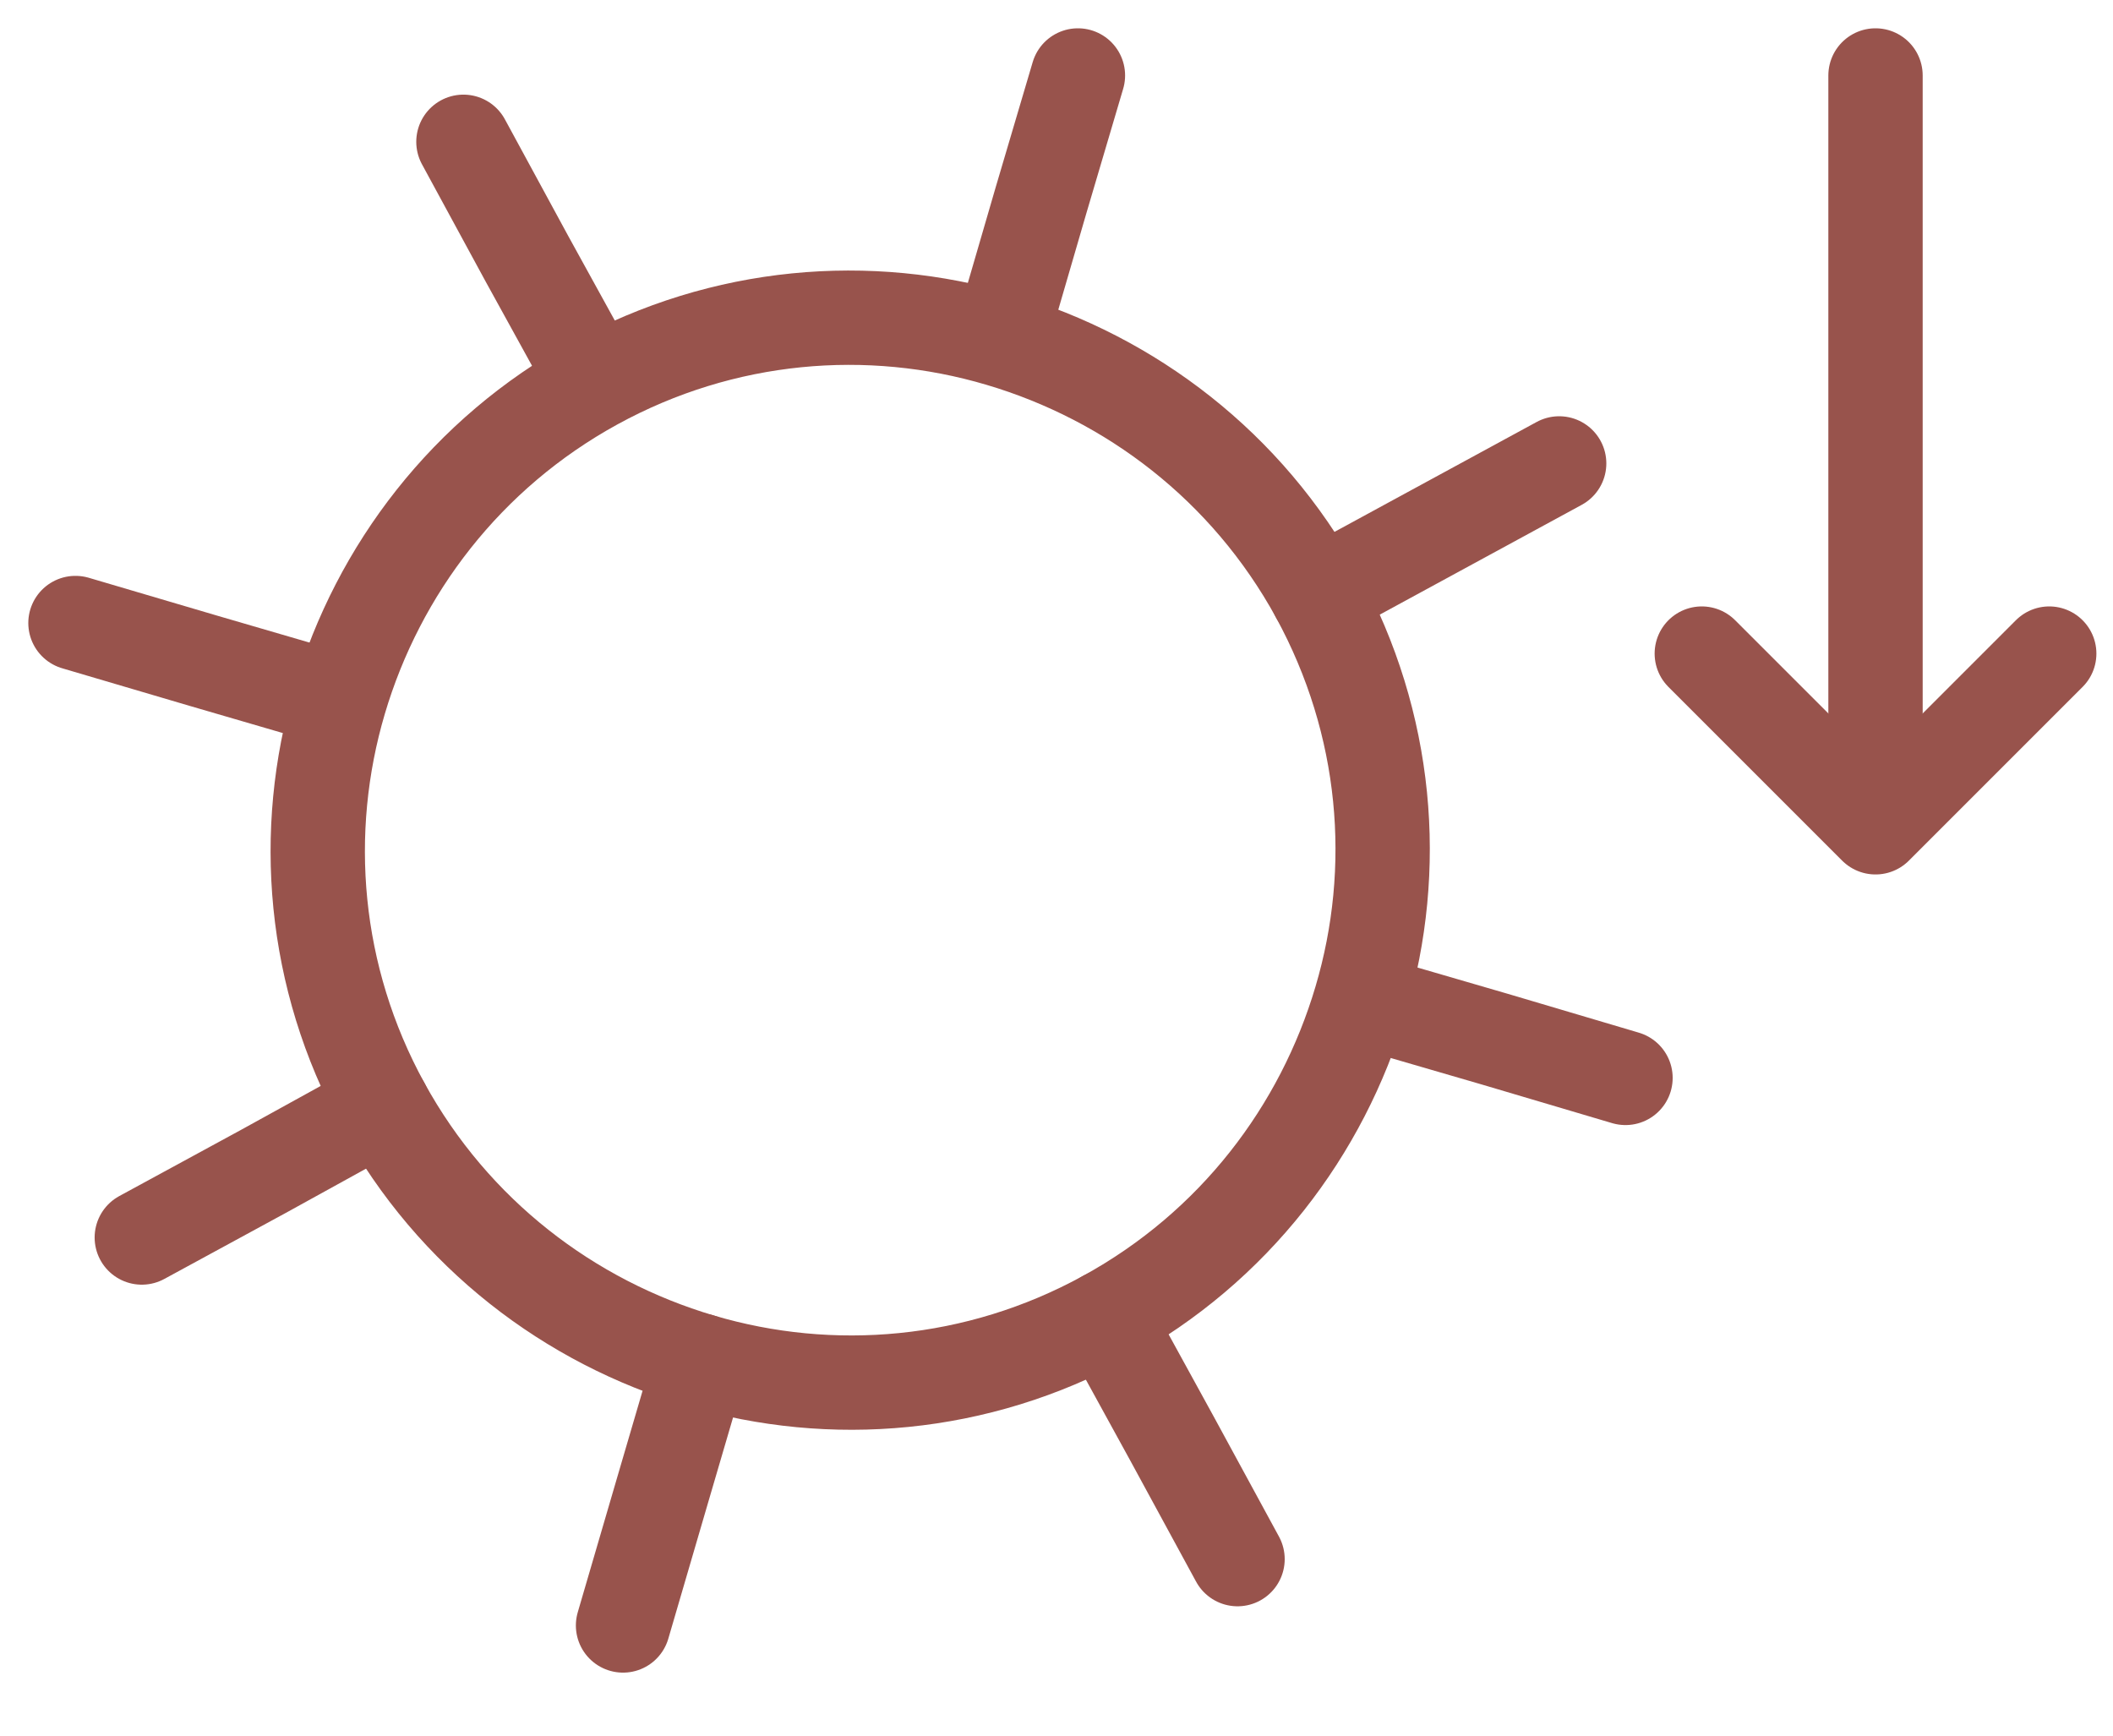
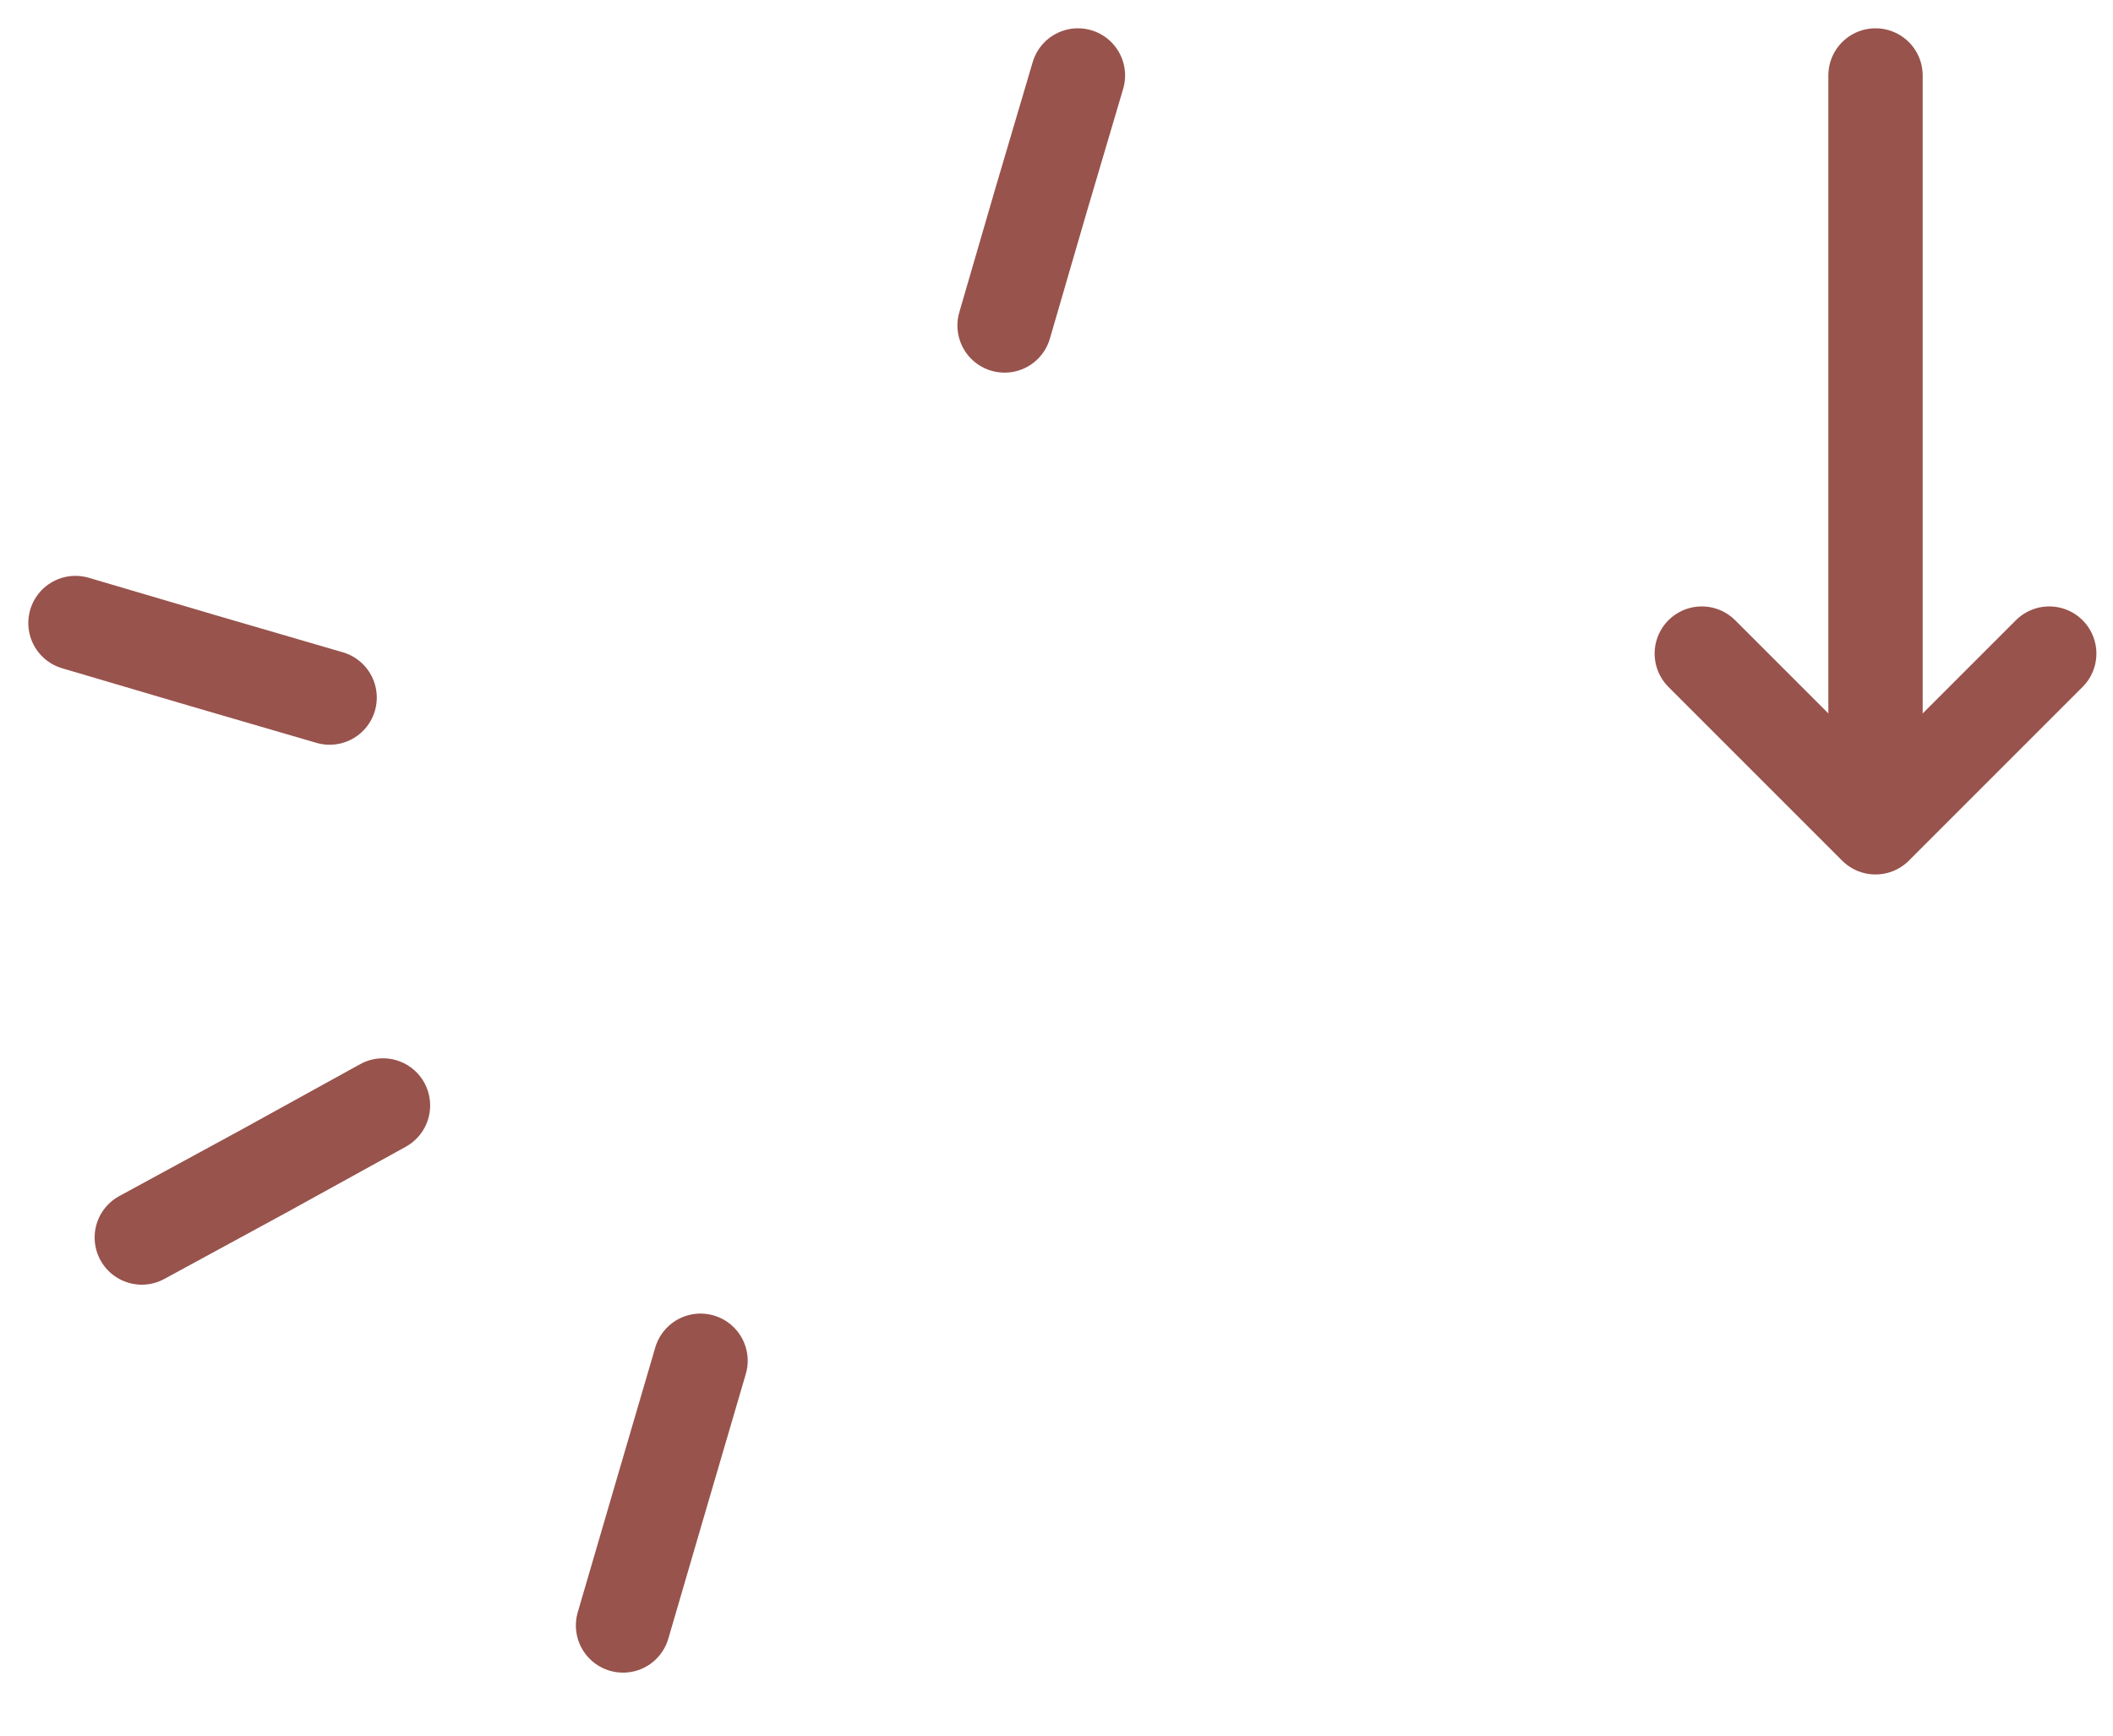
<svg xmlns="http://www.w3.org/2000/svg" width="28" height="23" viewBox="0 0 28 23" fill="none">
-   <path d="M17.457 7.883C18.39 9.594 18.546 11.515 18.032 13.249C17.519 14.984 16.353 16.524 14.649 17.457C12.946 18.39 11.017 18.546 9.283 18.032C7.549 17.519 6.009 16.352 5.075 14.649C4.142 12.946 3.987 11.017 4.5 9.283C5.013 7.549 6.18 6.009 7.883 5.075C9.586 4.142 11.515 3.986 13.249 4.5C14.984 5.013 16.524 6.18 17.457 7.883Z" stroke="#98534C" stroke-width="1.25" stroke-miterlimit="10" />
-   <path d="M20.661 6.141L19.059 7.012L17.457 7.883" stroke="#98534C" stroke-width="1.25" stroke-miterlimit="10" stroke-linecap="round" />
-   <path d="M16.399 20.661L15.528 19.059L14.649 17.457" stroke="#98534C" stroke-width="1.25" stroke-miterlimit="10" stroke-linecap="round" />
  <path d="M14.284 1L13.794 2.657L13.312 4.313" stroke="#98534C" stroke-width="1.25" stroke-miterlimit="10" stroke-linecap="round" />
-   <path d="M21.54 14.284L19.806 13.77L18.071 13.265" stroke="#98534C" stroke-width="1.25" stroke-miterlimit="10" stroke-linecap="round" />
  <path d="M9.283 18.032L8.77 19.782L8.256 21.54" stroke="#98534C" stroke-width="1.25" stroke-miterlimit="10" stroke-linecap="round" />
  <path d="M4.368 9.244L2.688 8.754L1 8.256" stroke="#98534C" stroke-width="1.25" stroke-miterlimit="10" stroke-linecap="round" />
  <path d="M5.075 14.649L3.481 15.528L1.879 16.399" stroke="#98534C" stroke-width="1.25" stroke-miterlimit="10" stroke-linecap="round" />
-   <path d="M7.829 4.966L6.981 3.426L6.141 1.879" stroke="#98534C" stroke-width="1.25" stroke-miterlimit="10" stroke-linecap="round" />
  <path d="M24.853 10.908L24.853 1" stroke="#98534C" stroke-width="1.25" stroke-miterlimit="10" stroke-linecap="round" stroke-linejoin="round" />
  <path d="M27.155 8.661L24.853 10.963L22.551 8.661" stroke="#98534C" stroke-width="1.25" stroke-miterlimit="10" stroke-linecap="round" stroke-linejoin="round" />
</svg>